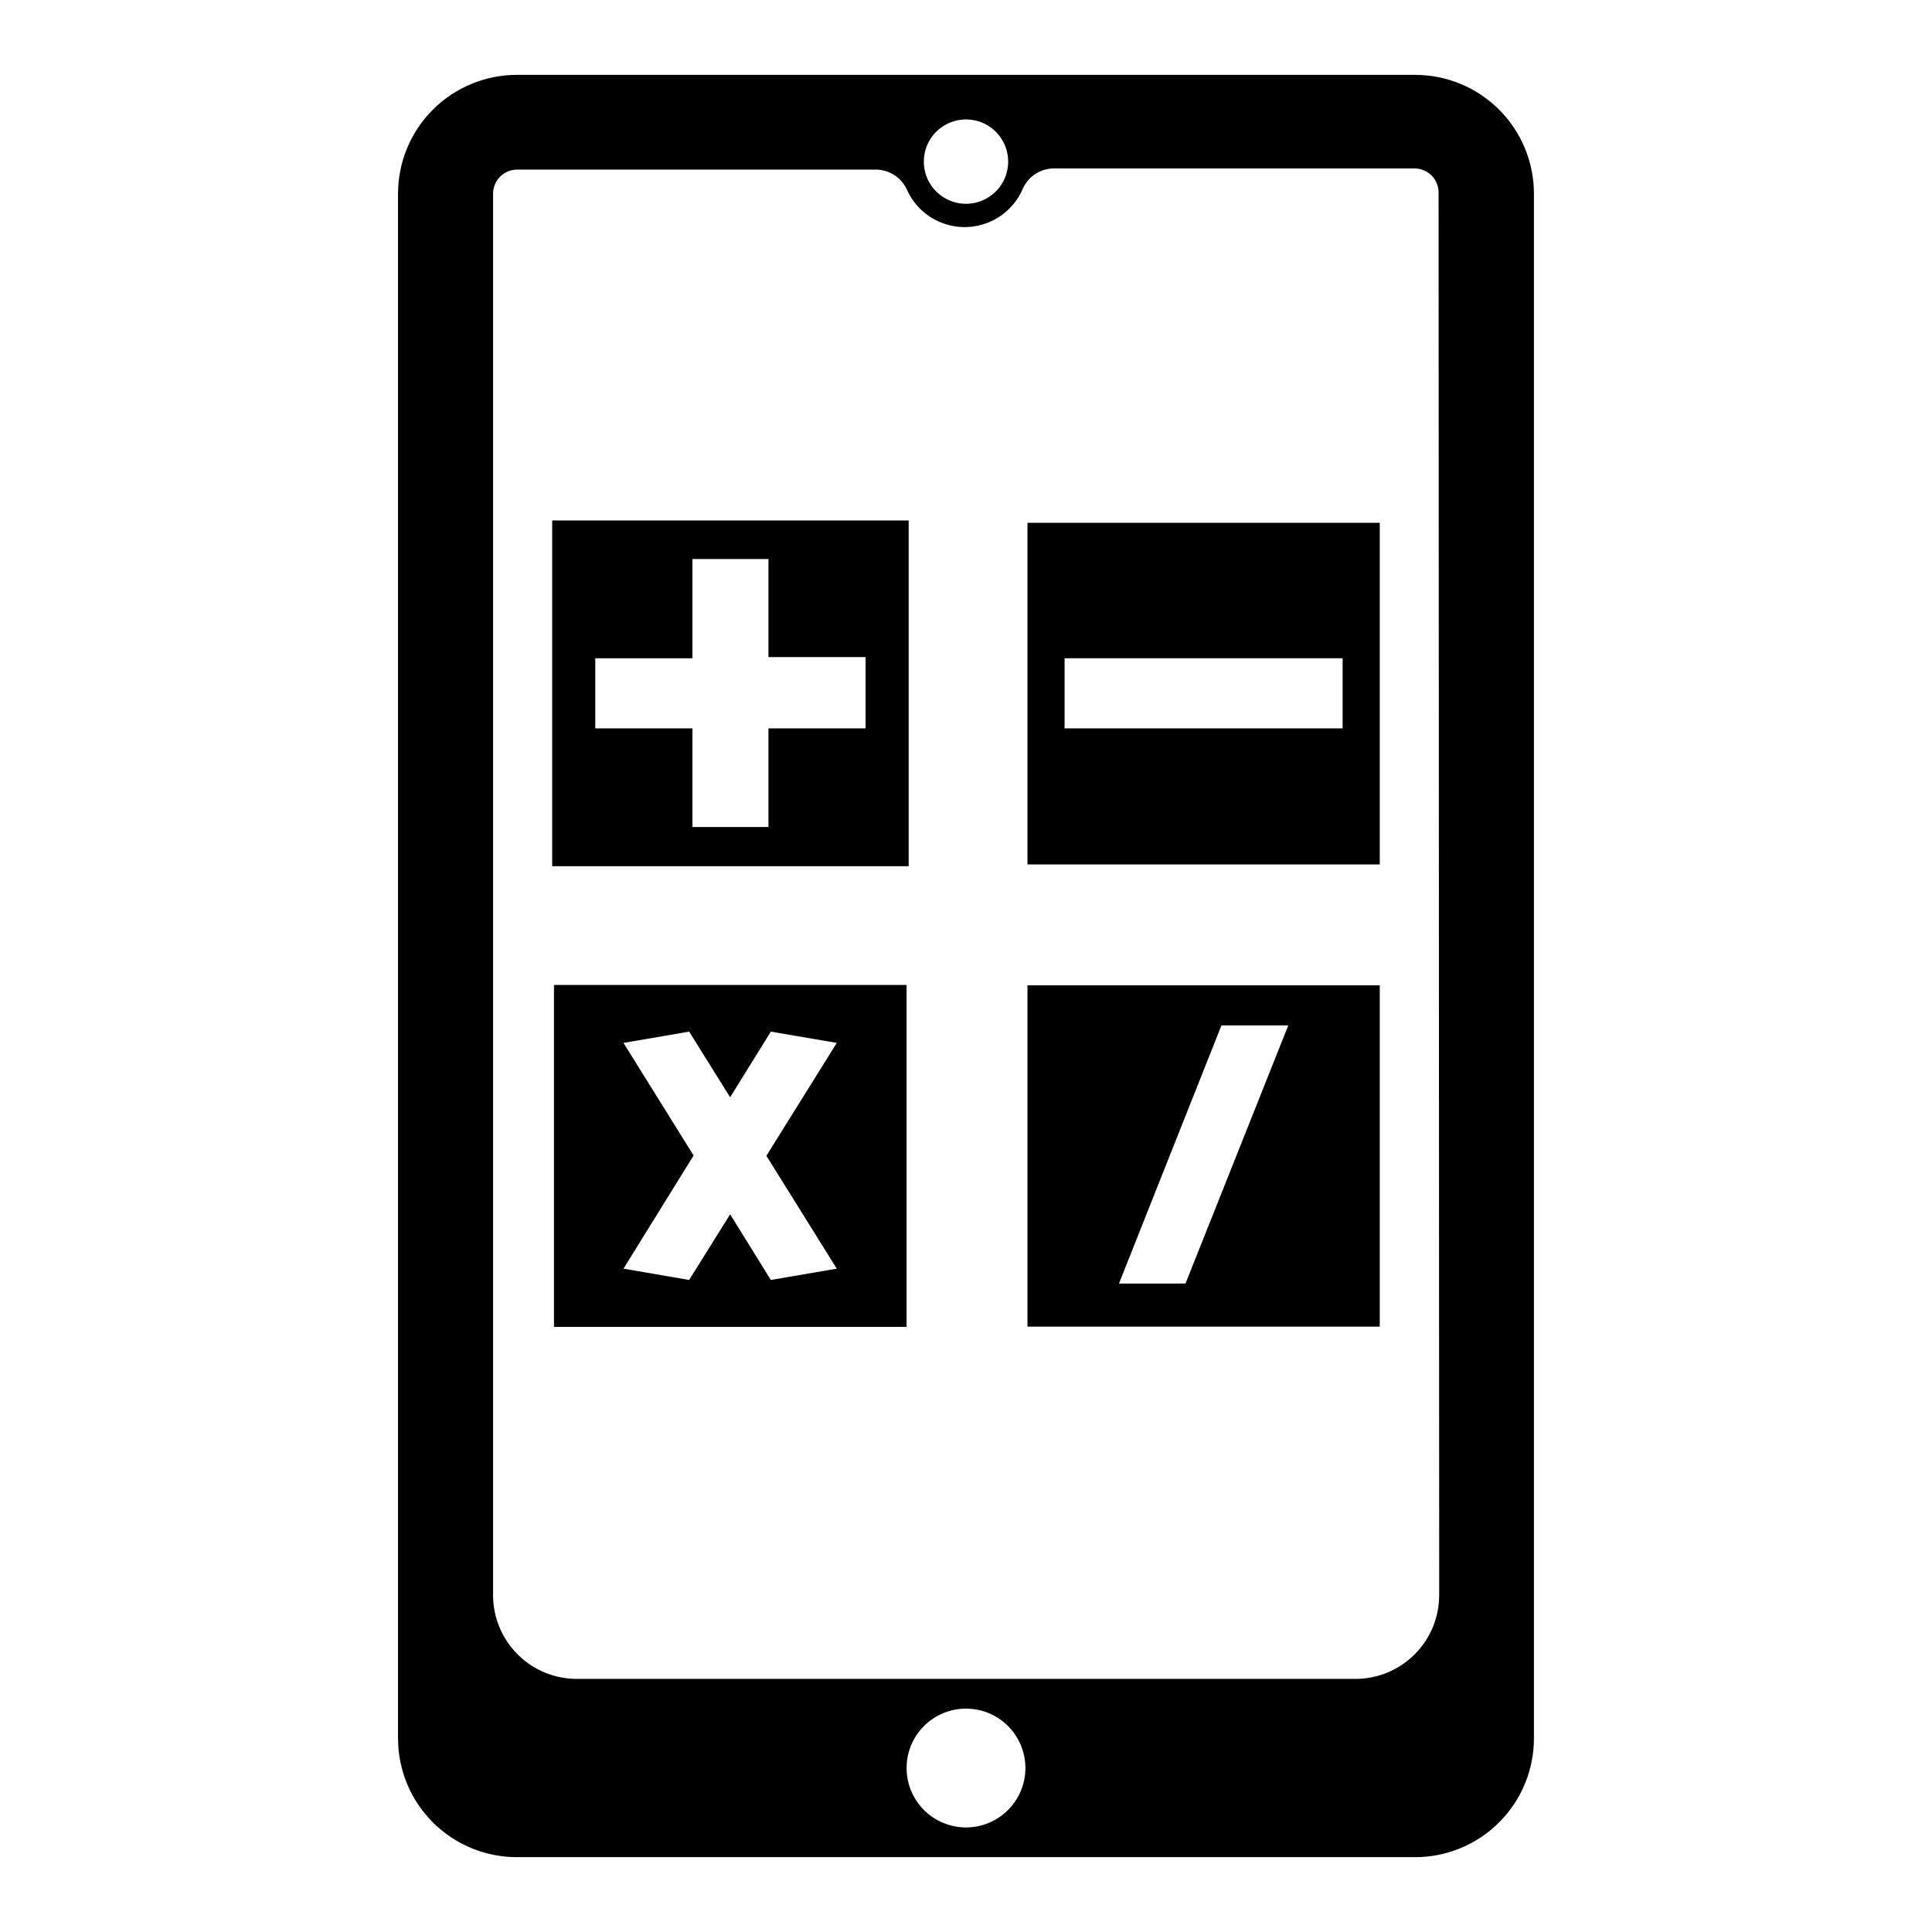
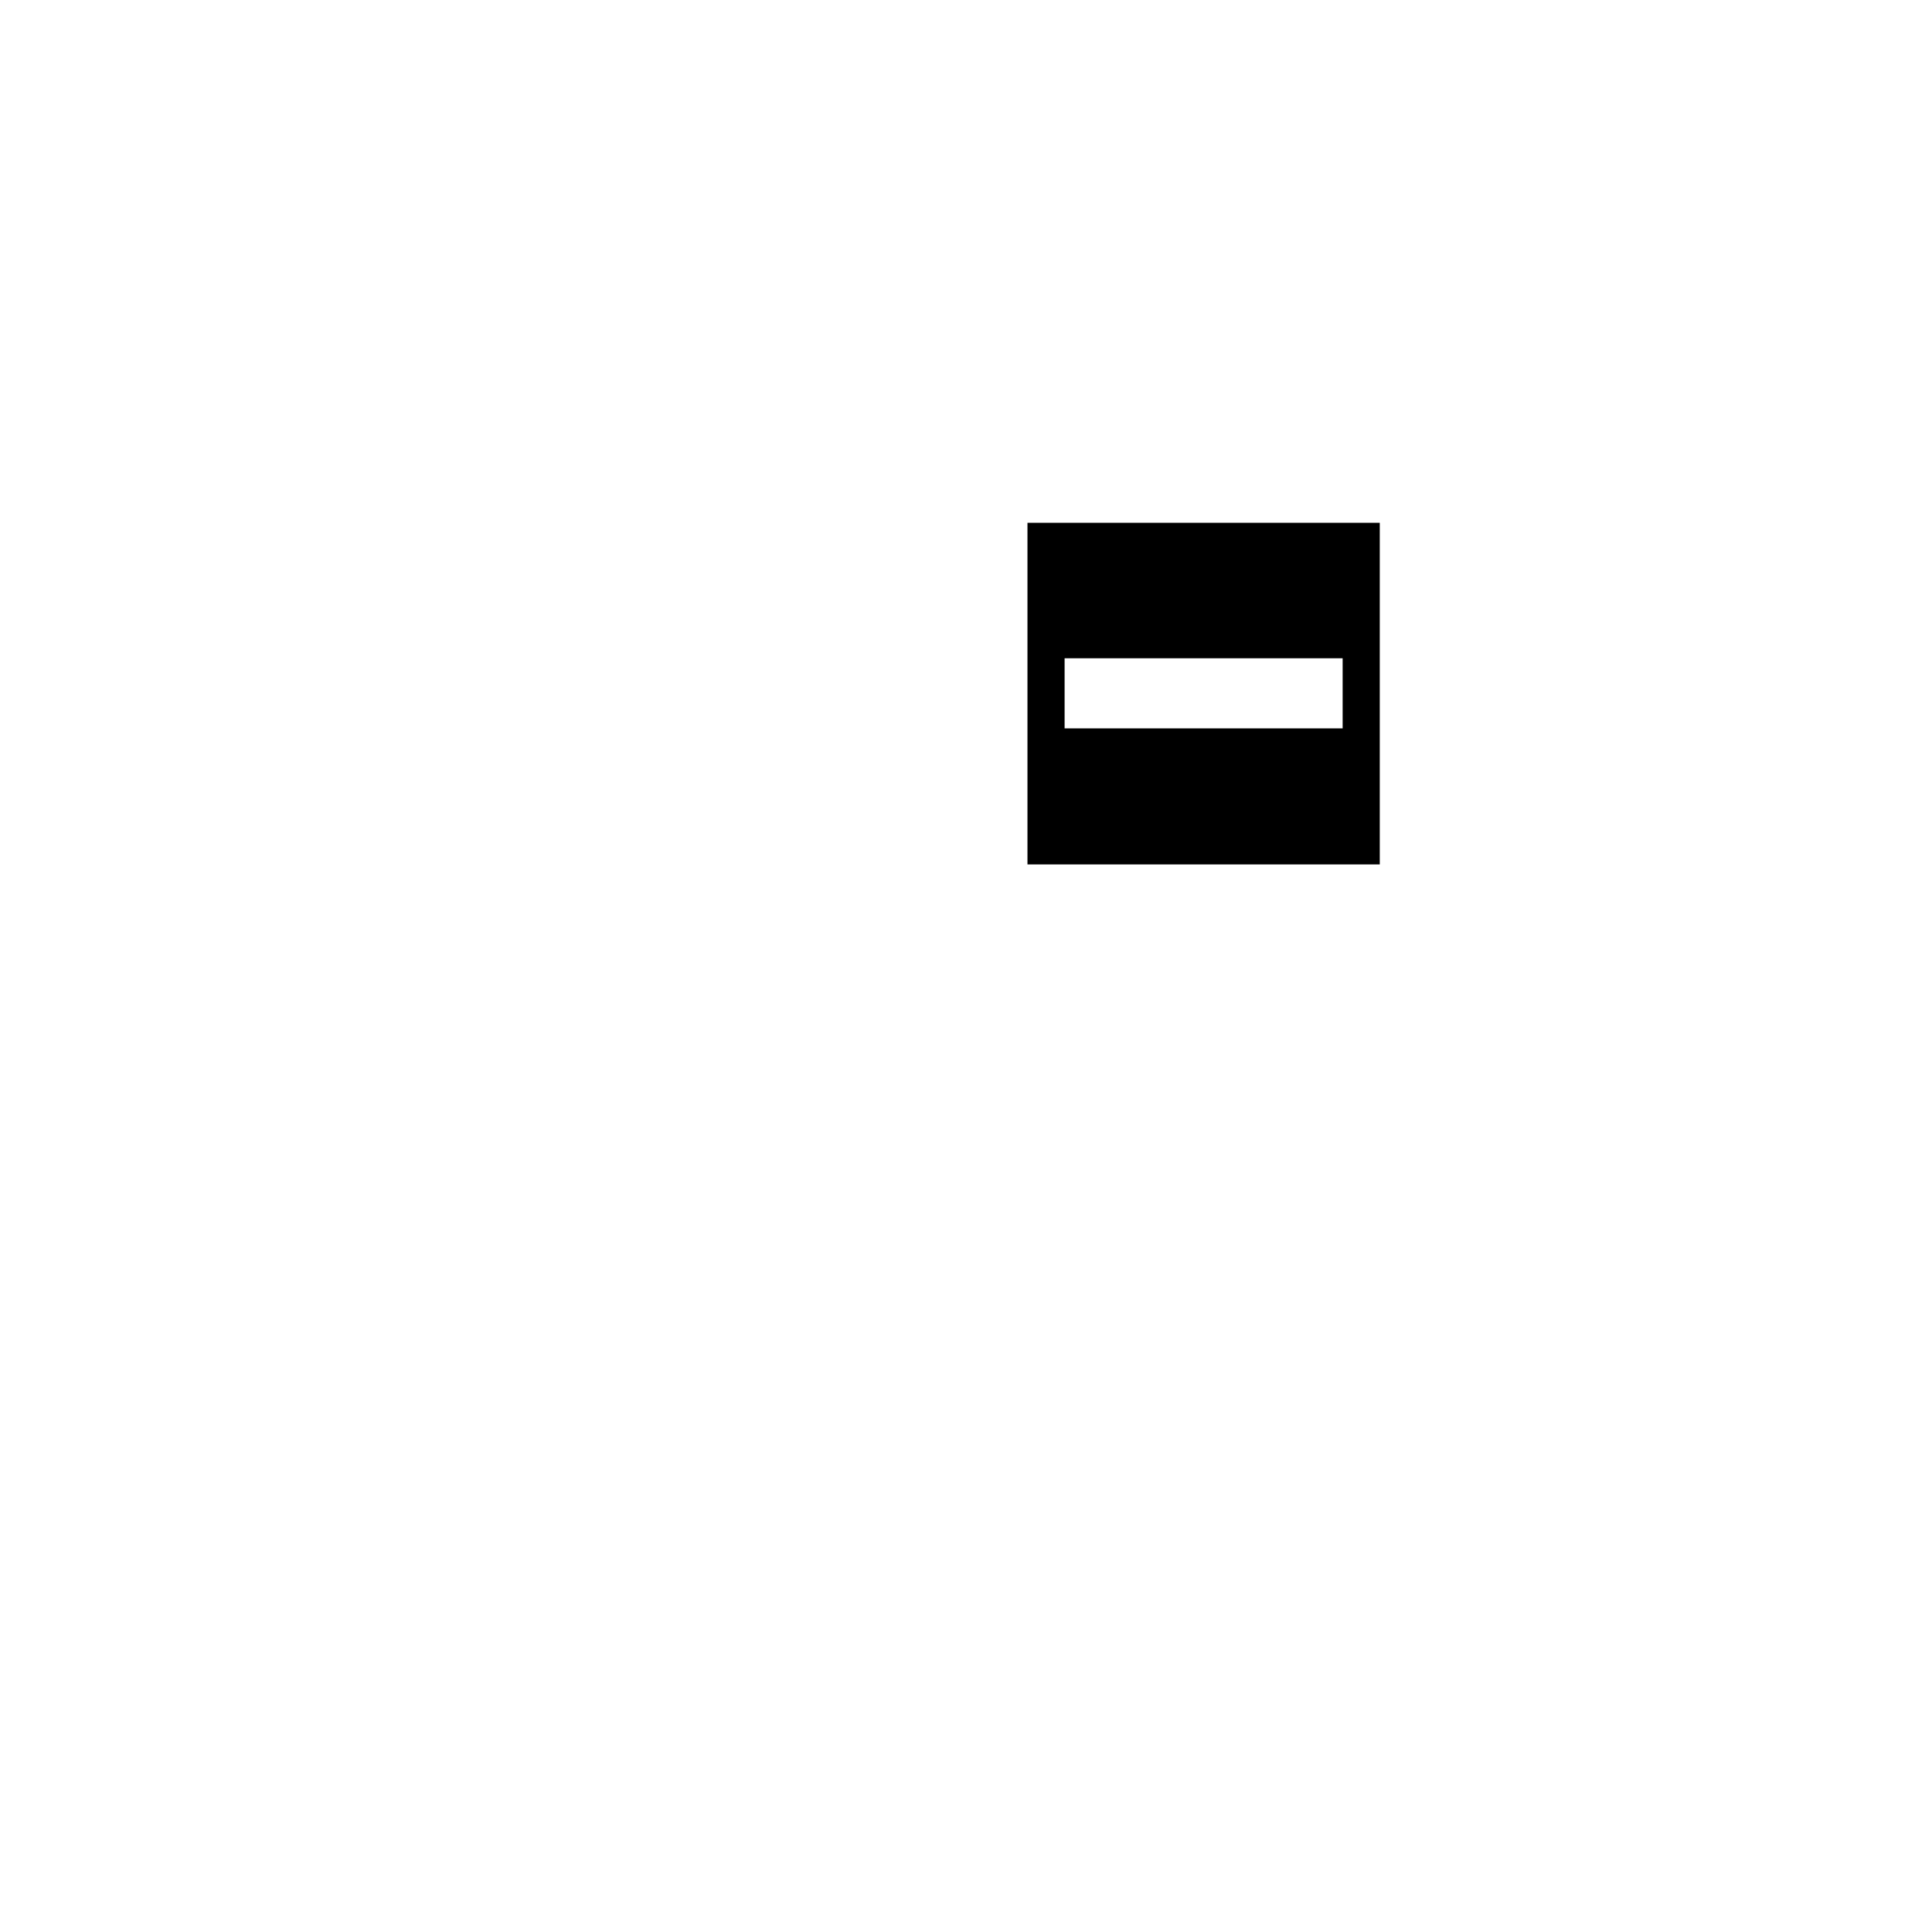
<svg xmlns="http://www.w3.org/2000/svg" fill="#000000" width="800px" height="800px" version="1.1" viewBox="144 144 512 512">
  <g>
-     <path d="m290.81 495.64h93.441v-90.609h-93.441zm18.422-75.258 17.398-2.992 10.863 17.398 10.785-17.398 17.477 2.992-18.656 29.914 18.656 29.914-17.477 2.992-10.785-17.398-10.863 17.398-17.398-2.992 18.578-29.992z" />
    <path d="m416.29 373.08h93.363v-90.531h-93.363zm9.84-54.633h73.684v18.578h-73.684z" />
-     <path d="m290.34 373.55h94.465v-91.629h-94.465zm11.414-55.105h25.742v-26.289h20.152v25.977h25.742v18.895h-25.742v26.137l-20.152-0.004v-26.133h-25.742z" />
-     <path d="m416.29 495.57h93.363v-90.449h-93.363zm51.406-79.824h17.711l-27.238 68.406-17.633 0.004z" />
-     <path d="m519.02 163.84h-238.05c-8.352 0-16.359 3.32-22.266 9.223-5.902 5.906-9.223 13.918-9.223 22.266v409.35c0 8.352 3.32 16.359 9.223 22.266 5.906 5.902 13.914 9.223 22.266 9.223h238.05c8.352 0 16.359-3.32 22.266-9.223 5.906-5.906 9.223-13.914 9.223-22.266v-409.35c0-8.348-3.316-16.359-9.223-22.266-5.906-5.902-13.914-9.223-22.266-9.223zm-119.02 11.809c4.519 0 8.598 2.727 10.324 6.902 1.73 4.176 0.777 8.984-2.422 12.18-3.195 3.199-8.004 4.156-12.18 2.426-4.18-1.73-6.902-5.809-6.902-10.328 0-2.965 1.176-5.809 3.273-7.906 2.098-2.094 4.941-3.273 7.906-3.273zm0 452.64c-4.176 0-8.18-1.66-11.133-4.613-2.953-2.953-4.613-6.957-4.613-11.133s1.66-8.18 4.613-11.133c2.953-2.953 6.957-4.609 11.133-4.609s8.18 1.656 11.133 4.609c2.949 2.953 4.609 6.957 4.609 11.133s-1.66 8.18-4.609 11.133c-2.953 2.953-6.957 4.613-11.133 4.613zm125.4-61.797h-0.004c0.066 5.941-2.258 11.66-6.445 15.879-4.188 4.215-9.891 6.578-15.832 6.555h-206.25c-5.887 0-11.535-2.336-15.695-6.5-4.164-4.164-6.504-9.809-6.504-15.699v-371.4c0-3.519 2.856-6.375 6.375-6.375h95.332c3.371 0.105 6.406 2.078 7.871 5.117 1.742 4.027 4.992 7.211 9.055 8.867 4.062 1.66 8.609 1.66 12.672 0 4.062-1.656 7.312-4.84 9.055-8.867 1.48-3.394 4.879-5.547 8.578-5.434h95.254c3.519 0 6.375 2.856 6.375 6.379z" />
  </g>
</svg>